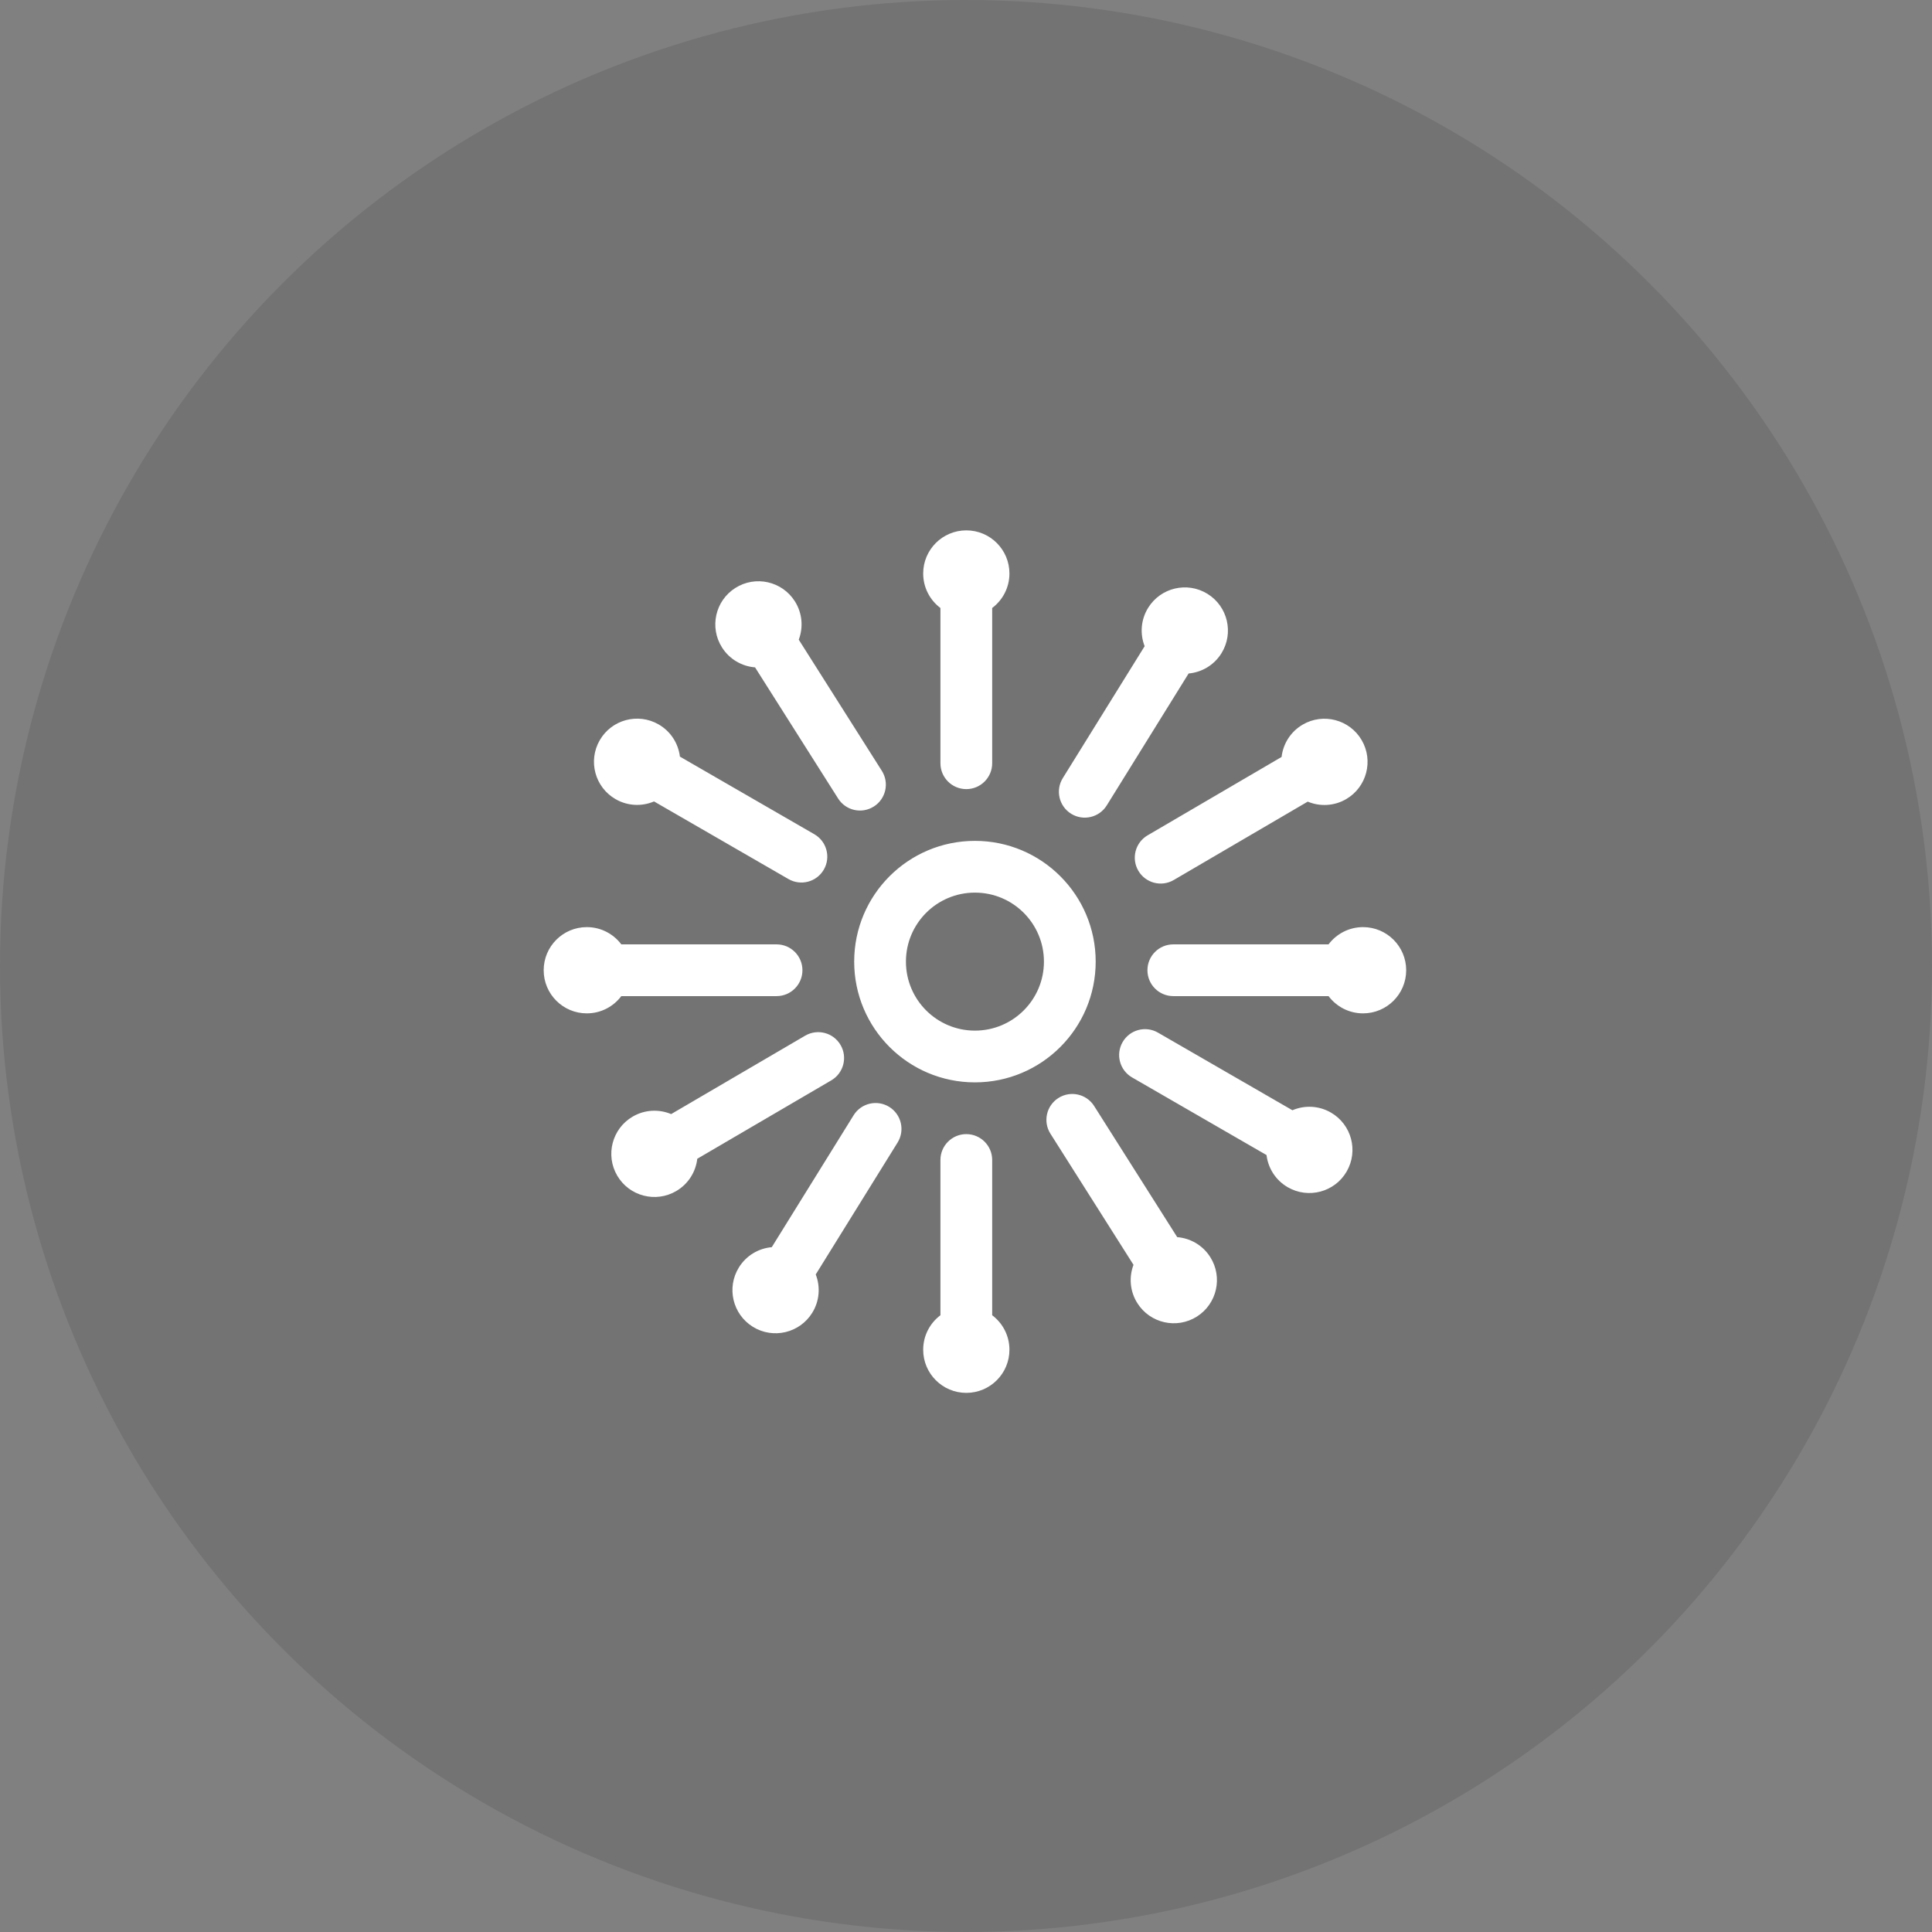
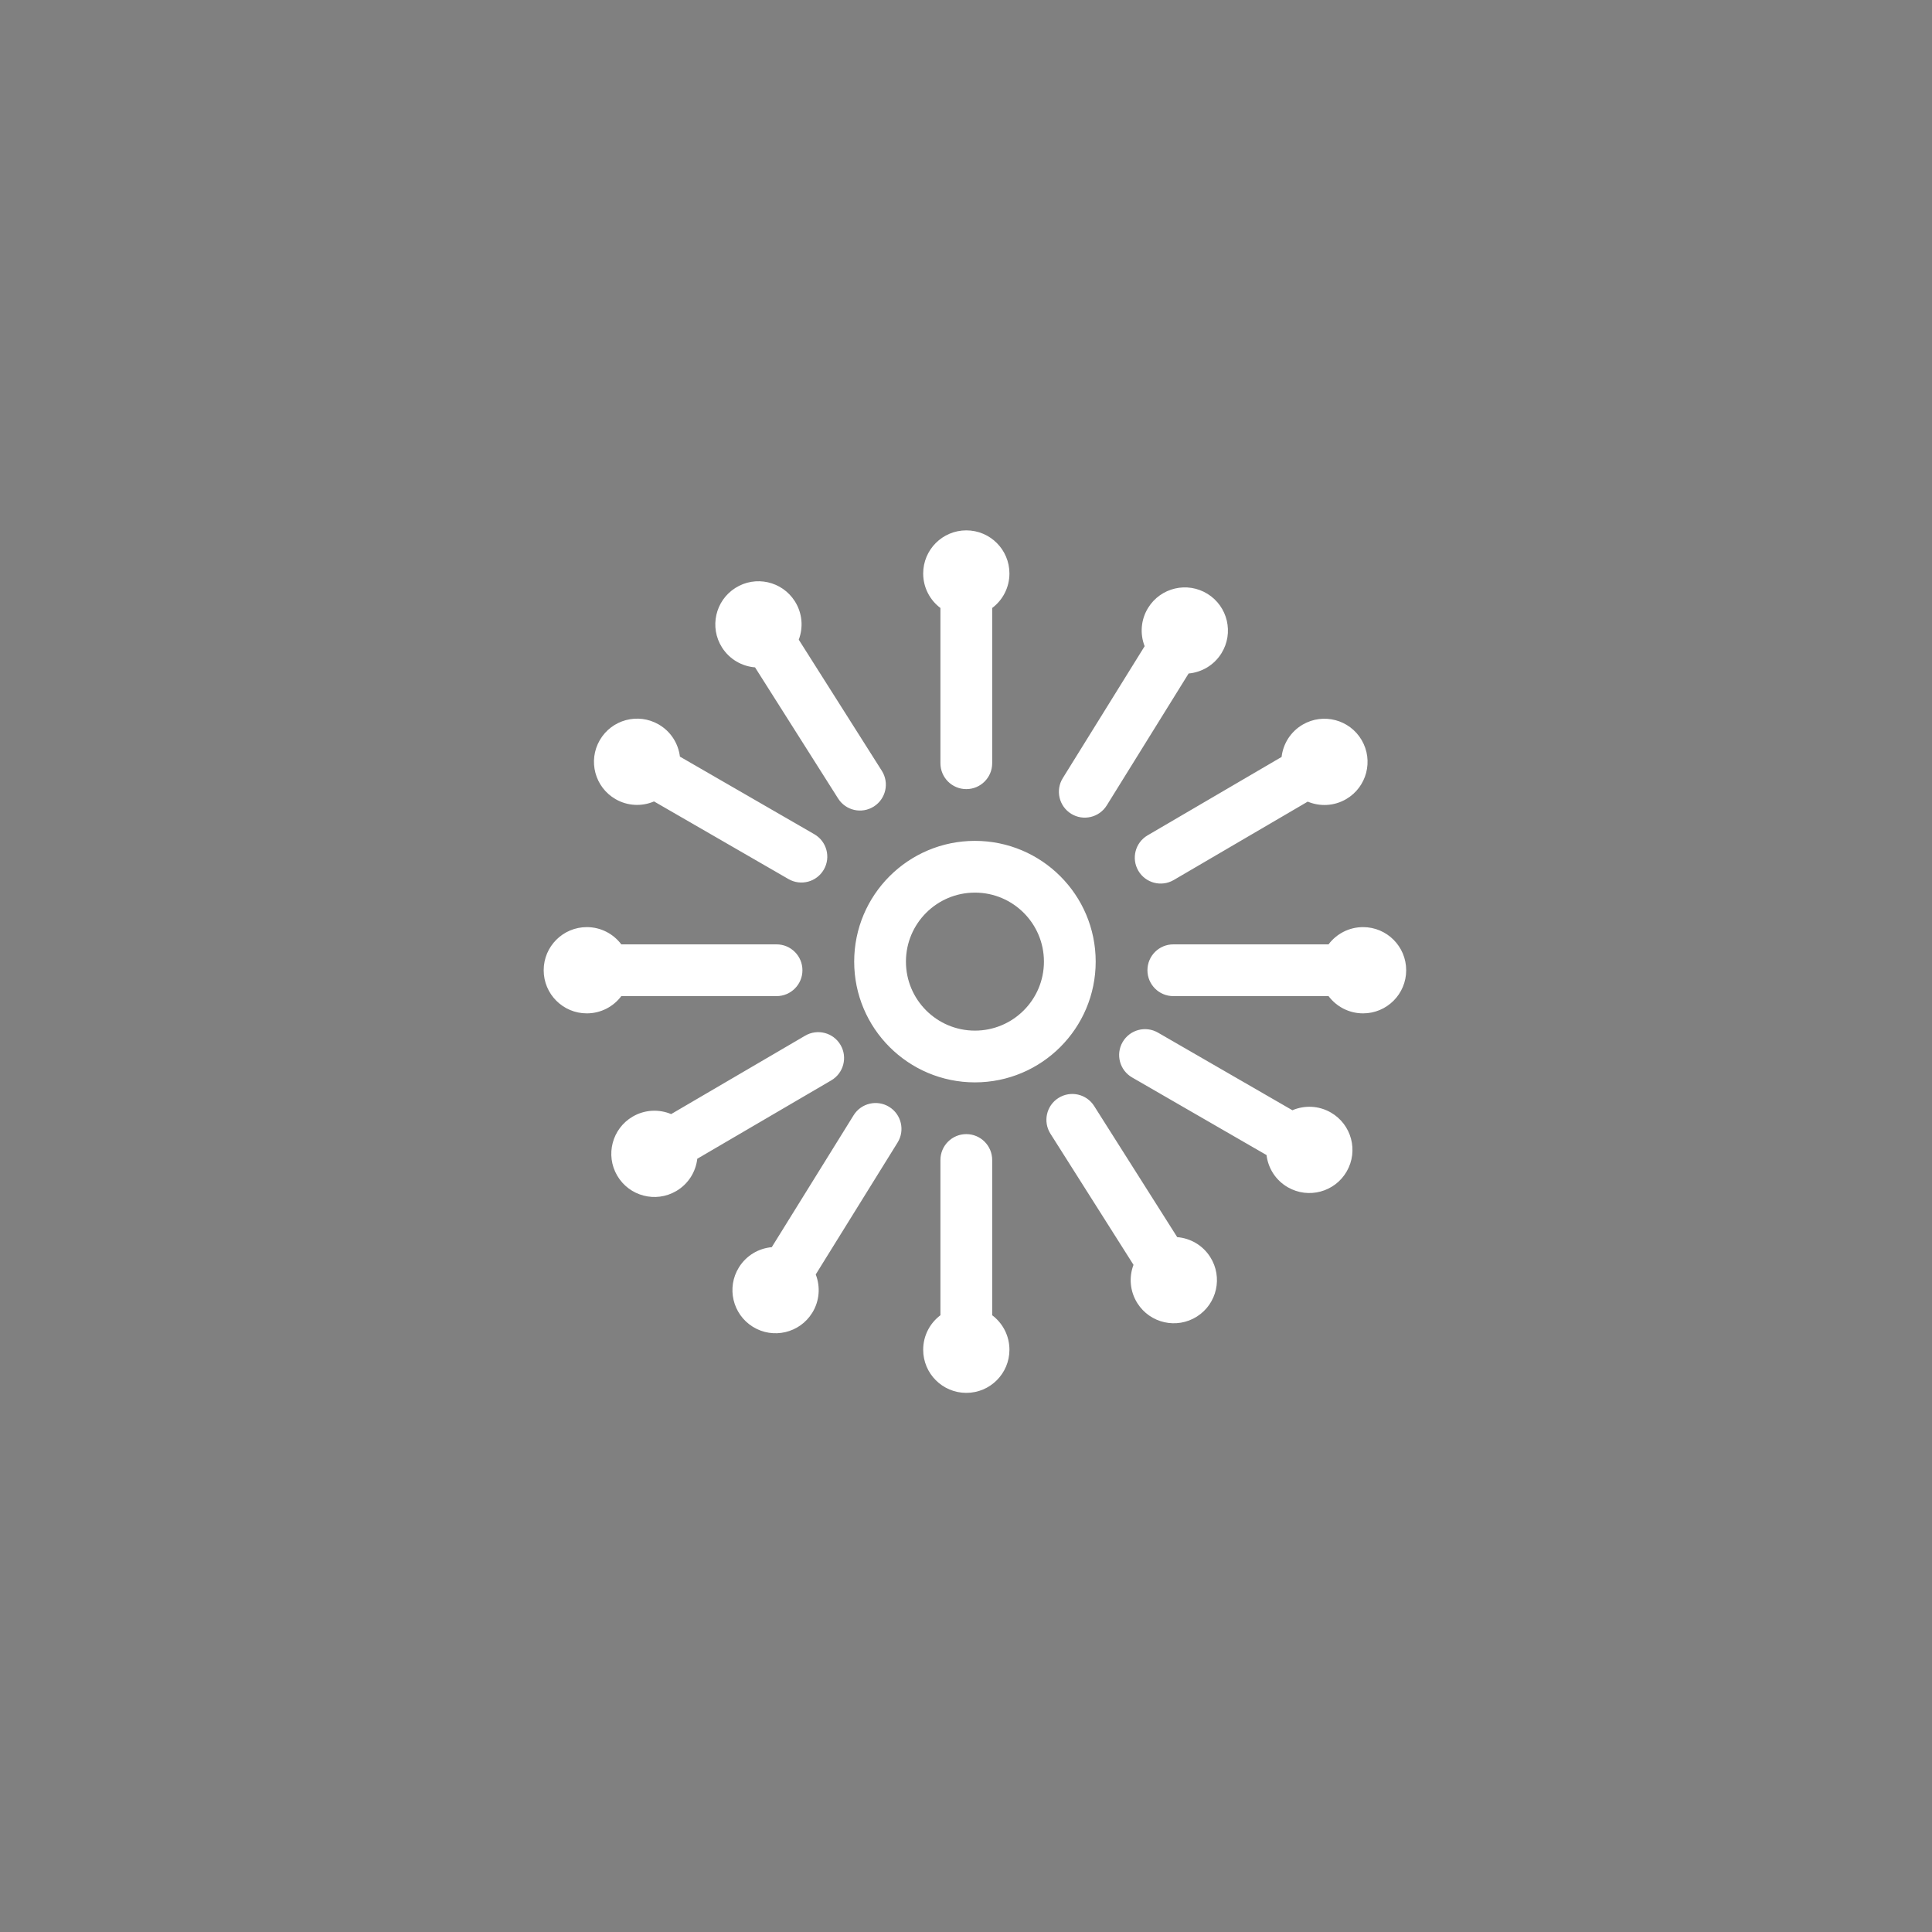
<svg xmlns="http://www.w3.org/2000/svg" width="112" height="112" viewBox="0 0 112 112" fill="none">
  <rect x="0" y="0" width="112" height="112" fill="#808080" stroke="none" />
-   <circle cx="56" cy="56" r="56" fill="black" fill-opacity="0.1" />
  <path fill-rule="evenodd" clip-rule="evenodd" d="M37.915 46.46C37.216 46.758 36.391 46.735 35.683 46.326C34.487 45.636 34.077 44.107 34.768 42.911C35.458 41.715 36.987 41.306 38.183 41.996C38.891 42.405 39.324 43.108 39.415 43.862L47.209 48.362C47.926 48.776 48.172 49.694 47.758 50.411C47.344 51.129 46.426 51.374 45.709 50.96L37.915 46.46ZM36.018 57.746C35.562 58.353 34.836 58.746 34.018 58.746C32.637 58.746 31.518 57.627 31.518 56.246C31.518 54.865 32.637 53.746 34.018 53.746C34.836 53.746 35.562 54.139 36.018 54.746L45.018 54.746C45.846 54.746 46.518 55.417 46.518 56.246C46.518 57.074 45.846 57.746 45.018 57.746L36.018 57.746ZM56.518 59.746C58.727 59.746 60.518 57.955 60.518 55.746C60.518 53.537 58.727 51.746 56.518 51.746C54.309 51.746 52.518 53.537 52.518 55.746C52.518 57.955 54.309 59.746 56.518 59.746ZM56.518 62.746C60.384 62.746 63.518 59.612 63.518 55.746C63.518 51.88 60.384 48.746 56.518 48.746C52.652 48.746 49.518 51.88 49.518 55.746C49.518 59.612 52.652 62.746 56.518 62.746ZM77.017 54.746L68.018 54.746C67.189 54.746 66.518 55.417 66.518 56.246C66.518 57.074 67.189 57.746 68.018 57.746L77.017 57.746C77.474 58.353 78.2 58.746 79.018 58.746C80.398 58.746 81.518 57.627 81.518 56.246C81.518 54.865 80.398 53.746 79.018 53.746C78.2 53.746 77.474 54.139 77.017 54.746ZM54.518 35.246L54.518 44.246C54.518 45.074 55.189 45.746 56.018 45.746C56.846 45.746 57.518 45.074 57.518 44.246L57.518 35.246C58.125 34.79 58.518 34.064 58.518 33.246C58.518 31.865 57.398 30.746 56.018 30.746C54.637 30.746 53.518 31.865 53.518 33.246C53.518 34.064 53.91 34.79 54.518 35.246ZM54.518 76.246C53.91 76.702 53.518 77.428 53.518 78.246C53.518 79.627 54.637 80.746 56.018 80.746C57.398 80.746 58.518 79.627 58.518 78.246C58.518 77.428 58.125 76.702 57.518 76.246L57.518 67.246C57.518 66.417 56.846 65.746 56.018 65.746C55.189 65.746 54.518 66.417 54.518 67.246L54.518 76.246ZM74.922 64.362L67.128 59.862C66.41 59.447 65.493 59.693 65.079 60.411C64.664 61.128 64.91 62.045 65.628 62.46L73.422 66.96C73.513 67.714 73.945 68.417 74.654 68.826C75.85 69.516 77.379 69.107 78.069 67.911C78.759 66.715 78.35 65.186 77.154 64.496C76.446 64.087 75.62 64.064 74.922 64.362ZM46.305 37.083C46.574 36.372 46.517 35.549 46.079 34.858C45.34 33.691 43.796 33.345 42.63 34.084C41.463 34.822 41.117 36.367 41.855 37.533C42.293 38.224 43.014 38.628 43.771 38.688L48.587 46.291C49.03 46.991 49.956 47.199 50.656 46.755C51.356 46.312 51.564 45.385 51.121 44.685L46.305 37.083ZM65.71 73.324C65.441 74.034 65.498 74.858 65.936 75.549C66.674 76.715 68.219 77.061 69.385 76.323C70.552 75.584 70.898 74.039 70.159 72.873C69.722 72.182 69.001 71.779 68.244 71.718L63.428 64.115C62.985 63.416 62.059 63.208 61.359 63.651C60.659 64.094 60.451 65.021 60.894 65.721L65.71 73.324ZM75.81 46.471C76.51 46.764 77.335 46.737 78.041 46.324C79.233 45.627 79.634 44.095 78.937 42.904C78.24 41.712 76.708 41.311 75.516 42.008C74.811 42.421 74.382 43.127 74.295 43.881L66.527 48.426C65.812 48.844 65.572 49.763 65.99 50.478C66.408 51.193 67.327 51.434 68.042 51.016L75.81 46.471ZM38.907 64.585C38.206 64.291 37.381 64.319 36.675 64.732C35.484 65.429 35.083 66.96 35.78 68.152C36.477 69.344 38.009 69.745 39.2 69.048C39.906 68.635 40.335 67.929 40.422 67.174L48.19 62.63C48.905 62.211 49.145 61.292 48.727 60.577C48.309 59.862 47.39 59.622 46.675 60.04L38.907 64.585ZM68.905 39.043C69.661 38.975 70.378 38.565 70.809 37.87C71.537 36.697 71.176 35.156 70.003 34.428C68.829 33.7 67.288 34.061 66.56 35.234C66.129 35.929 66.08 36.753 66.356 37.461L61.611 45.108C61.174 45.812 61.391 46.737 62.094 47.174C62.798 47.611 63.723 47.394 64.16 46.69L68.905 39.043ZM44.74 72.3C43.983 72.367 43.267 72.777 42.836 73.472C42.108 74.645 42.469 76.186 43.642 76.915C44.815 77.642 46.356 77.281 47.084 76.108C47.516 75.413 47.565 74.589 47.289 73.881L52.034 66.234C52.471 65.53 52.254 64.605 51.55 64.168C50.846 63.732 49.922 63.948 49.485 64.652L44.74 72.3Z" fill="white" />
</svg>